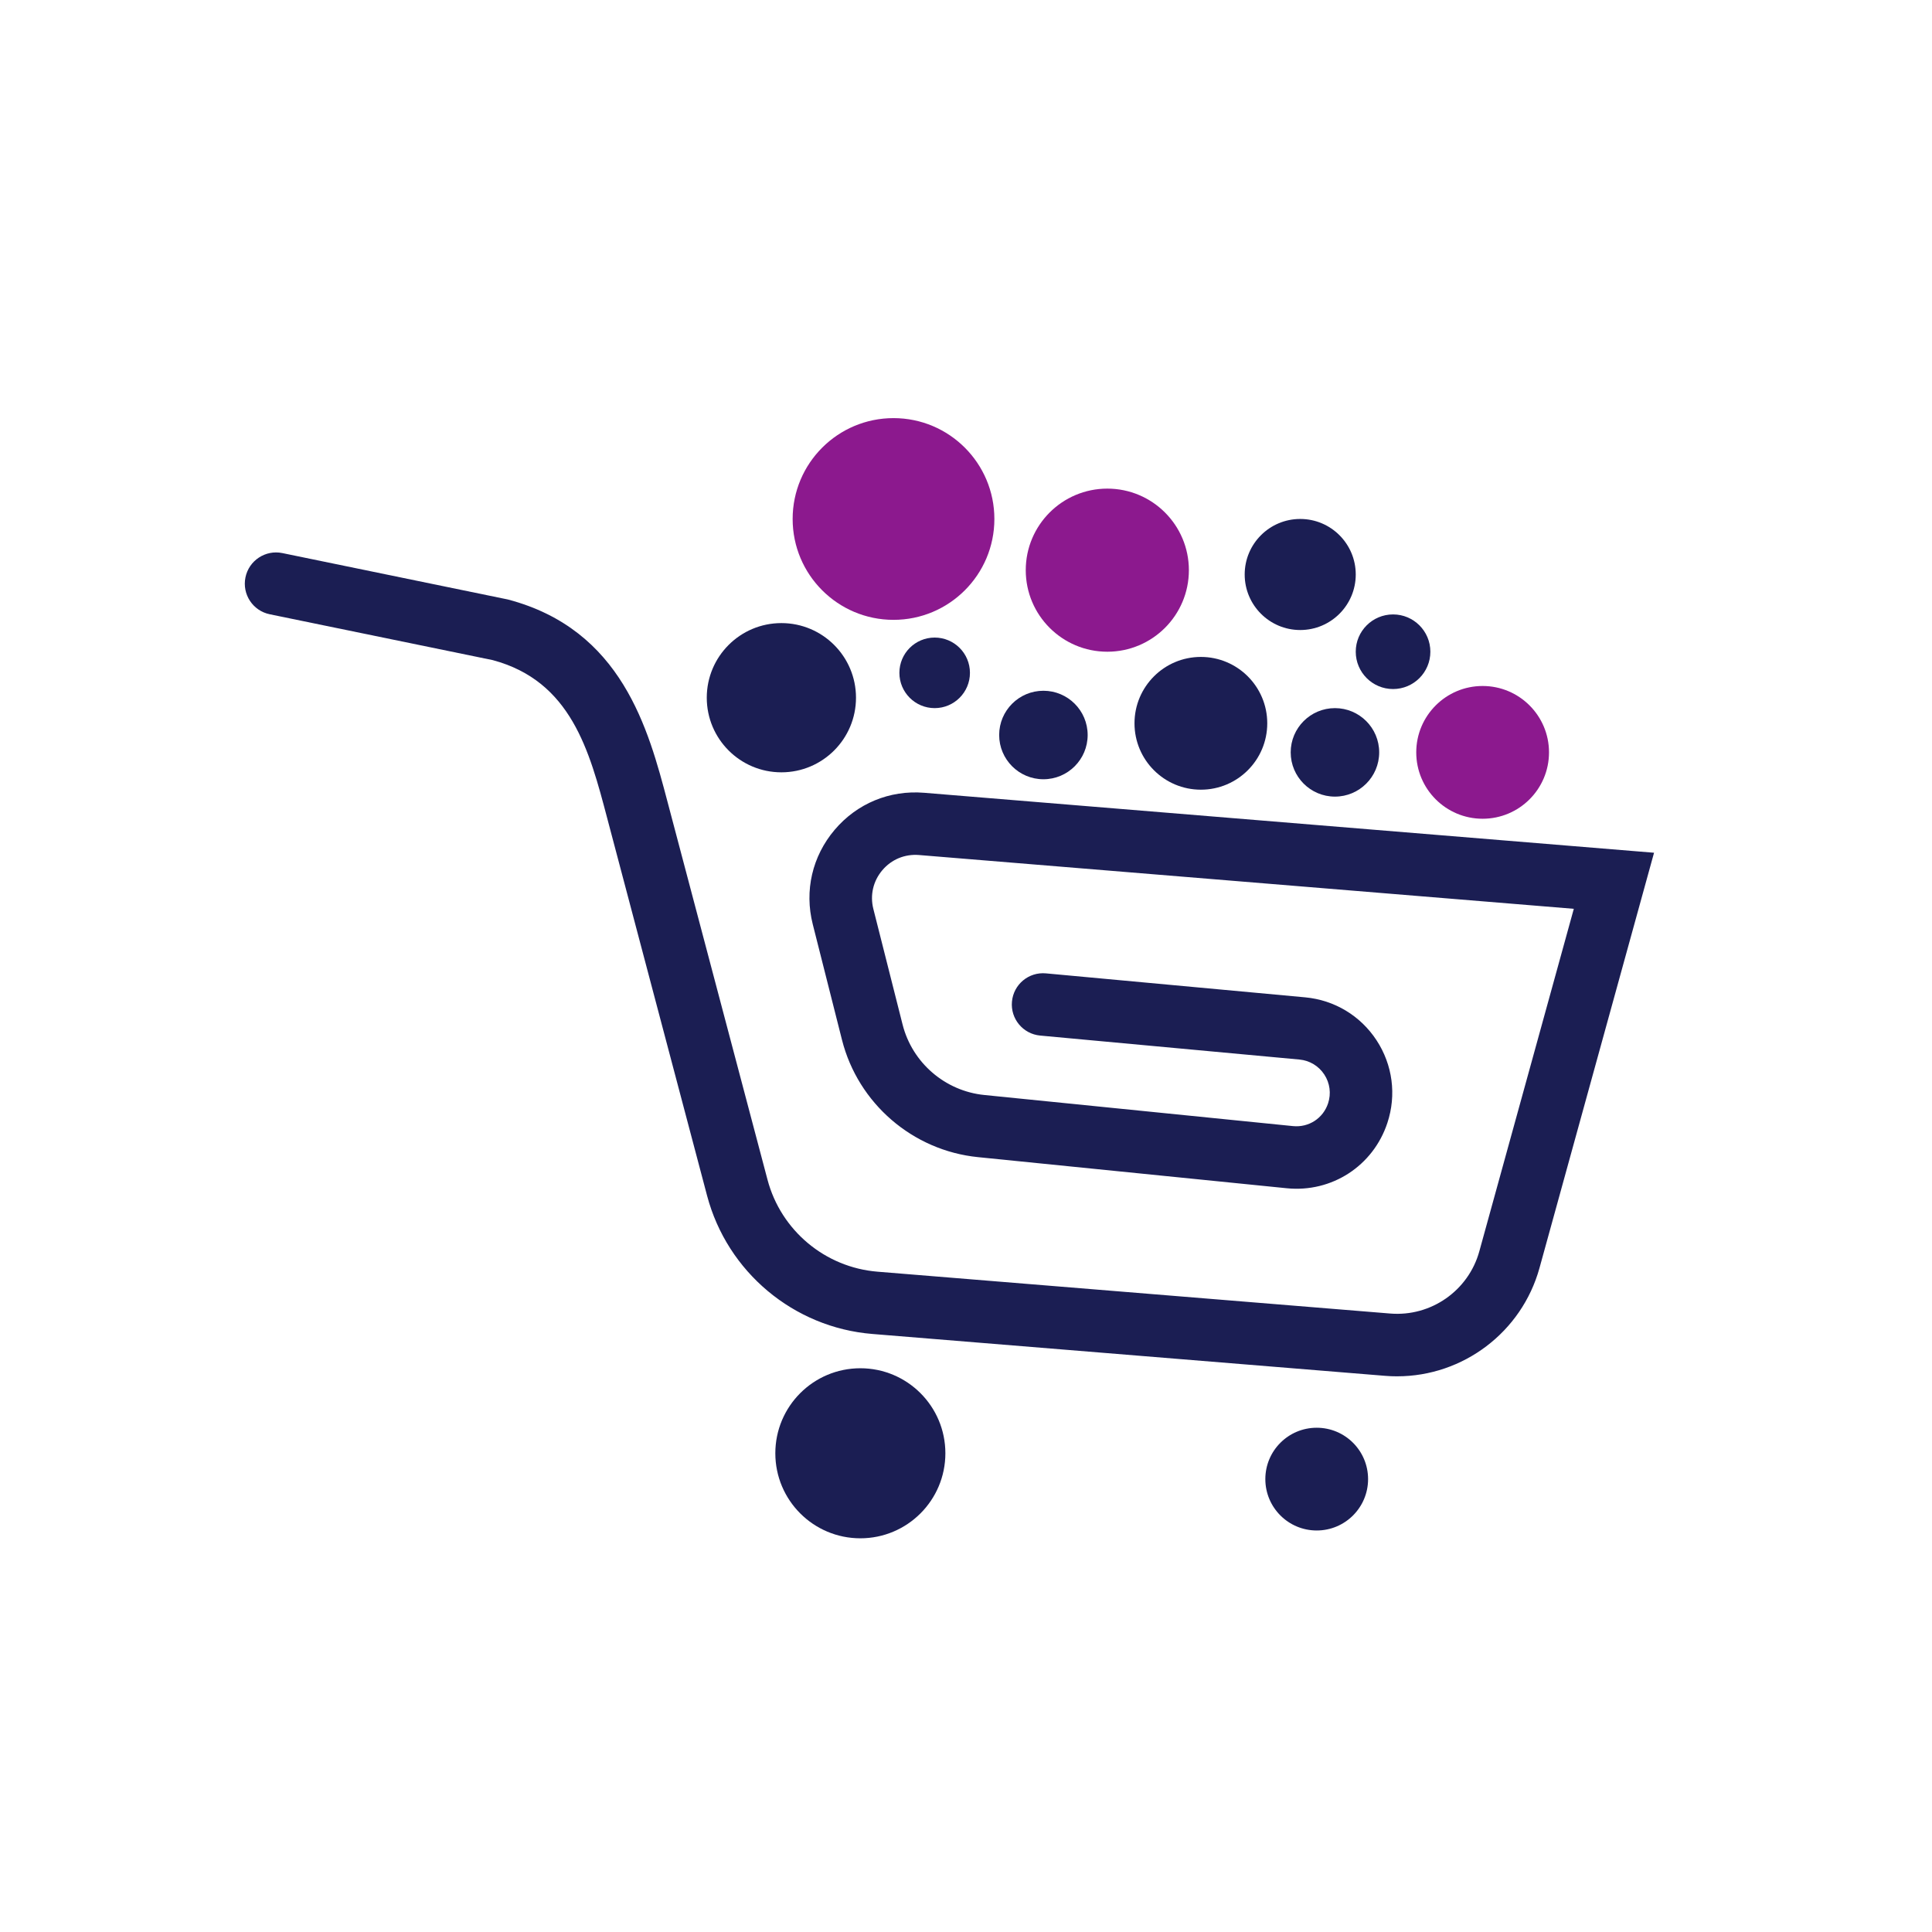
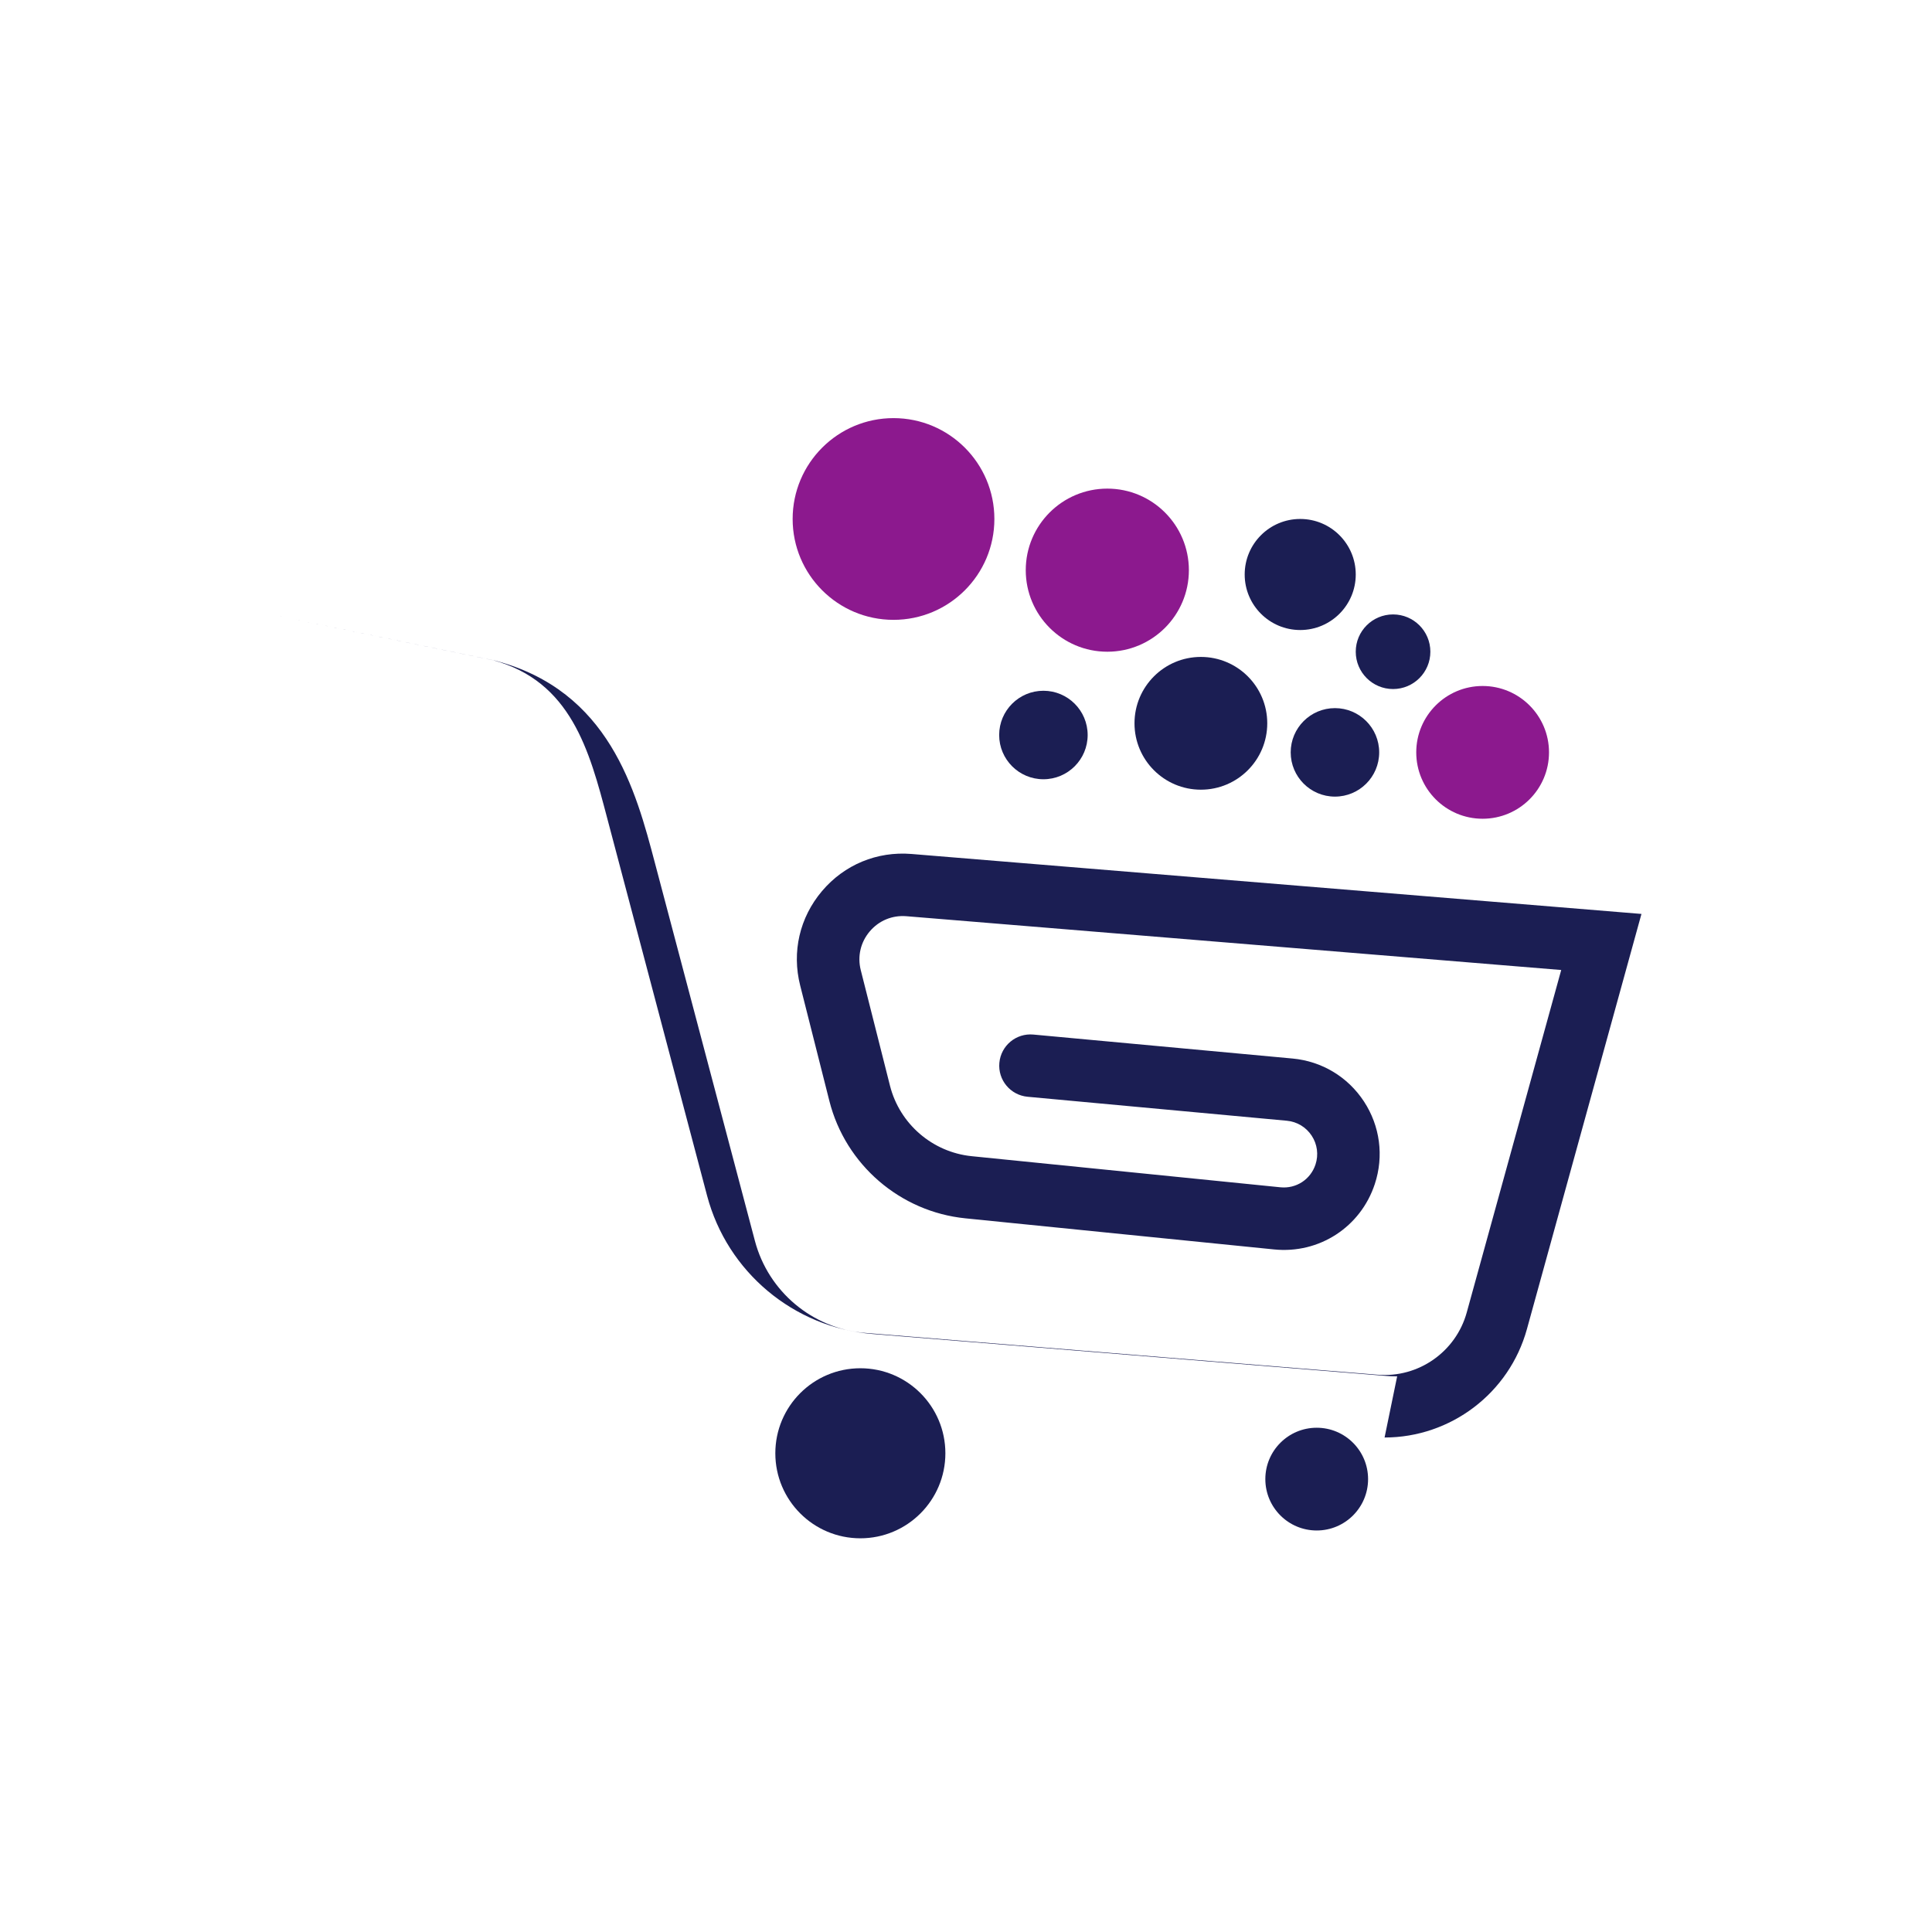
<svg xmlns="http://www.w3.org/2000/svg" xmlns:ns1="http://www.inkscape.org/namespaces/inkscape" xmlns:ns2="http://sodipodi.sourceforge.net/DTD/sodipodi-0.dtd" width="19.962mm" height="19.962mm" viewBox="0 0 21.958 21.958" version="1.1" id="svg15562" ns1:version="0.92.5 (2060ec1f9f, 2020-04-08)" ns2:docname="carrinho.svg">
  <defs id="defs15556" />
  <g ns1:label="Layer 1" ns1:groupmode="layer" id="layer1" transform="translate(-100.459,-120.71)">
    <g transform="matrix(0.225,0,0,-0.225,-4.002,217.301)" id="g10998">
-       <path d="m 534.846,359.771 c -0.202,0 -0.405,0.008 -0.609,0.025 l -25.902,2.115 c -3.973,0.324 -7.327,3.131 -8.347,6.985 l -5.05,19.087 c -0.895,3.394 -1.821,6.903 -5.778,7.966 l -11.263,2.316 c -0.853,0.175 -1.403,1.009 -1.227,1.863 0.175,0.854 1.011,1.403 1.863,1.228 l 11.391,-2.344 c 5.769,-1.518 7.097,-6.55 8.066,-10.223 l 0.065,-0.245 4.985,-18.84 c 0.678,-2.564 2.909,-4.431 5.553,-4.647 l 25.903,-2.114 c 2.059,-0.168 3.952,1.155 4.501,3.146 l 4.772,17.298 -33.076,2.717 c -0.716,0.058 -1.39,-0.221 -1.854,-0.769 -0.463,-0.547 -0.628,-1.26 -0.452,-1.955 l 1.476,-5.838 c 0.488,-1.93 2.146,-3.36 4.127,-3.56 l 15.594,-1.571 c 0.796,-0.08 1.524,0.394 1.773,1.152 0.162,0.491 0.092,1.021 -0.192,1.454 -0.284,0.433 -0.742,0.708 -1.257,0.756 l -13.095,1.211 c -0.867,0.08 -1.506,0.849 -1.425,1.716 0.08,0.867 0.844,1.506 1.716,1.426 l 13.095,-1.211 c 1.478,-0.137 2.792,-0.927 3.605,-2.168 0.813,-1.241 1.014,-2.761 0.549,-4.171 -0.716,-2.176 -2.811,-3.535 -5.087,-3.304 l -15.594,1.571 c -3.297,0.332 -6.057,2.713 -6.87,5.925 l -1.476,5.838 c -0.429,1.695 -0.026,3.433 1.103,4.767 1.13,1.335 2.777,2.017 4.52,1.875 l 36.873,-3.029 -5.785,-20.97 c -0.897,-3.252 -3.865,-5.477 -7.191,-5.477" style="fill:#1b1e53;fill-opacity:1;fill-rule:nonzero;stroke:none" id="path11000" ns1:connector-curvature="0" />
+       <path d="m 534.846,359.771 c -0.202,0 -0.405,0.008 -0.609,0.025 l -25.902,2.115 c -3.973,0.324 -7.327,3.131 -8.347,6.985 l -5.05,19.087 c -0.895,3.394 -1.821,6.903 -5.778,7.966 l -11.263,2.316 l 11.391,-2.344 c 5.769,-1.518 7.097,-6.55 8.066,-10.223 l 0.065,-0.245 4.985,-18.84 c 0.678,-2.564 2.909,-4.431 5.553,-4.647 l 25.903,-2.114 c 2.059,-0.168 3.952,1.155 4.501,3.146 l 4.772,17.298 -33.076,2.717 c -0.716,0.058 -1.39,-0.221 -1.854,-0.769 -0.463,-0.547 -0.628,-1.26 -0.452,-1.955 l 1.476,-5.838 c 0.488,-1.93 2.146,-3.36 4.127,-3.56 l 15.594,-1.571 c 0.796,-0.08 1.524,0.394 1.773,1.152 0.162,0.491 0.092,1.021 -0.192,1.454 -0.284,0.433 -0.742,0.708 -1.257,0.756 l -13.095,1.211 c -0.867,0.08 -1.506,0.849 -1.425,1.716 0.08,0.867 0.844,1.506 1.716,1.426 l 13.095,-1.211 c 1.478,-0.137 2.792,-0.927 3.605,-2.168 0.813,-1.241 1.014,-2.761 0.549,-4.171 -0.716,-2.176 -2.811,-3.535 -5.087,-3.304 l -15.594,1.571 c -3.297,0.332 -6.057,2.713 -6.87,5.925 l -1.476,5.838 c -0.429,1.695 -0.026,3.433 1.103,4.767 1.13,1.335 2.777,2.017 4.52,1.875 l 36.873,-3.029 -5.785,-20.97 c -0.897,-3.252 -3.865,-5.477 -7.191,-5.477" style="fill:#1b1e53;fill-opacity:1;fill-rule:nonzero;stroke:none" id="path11000" ns1:connector-curvature="0" />
      <path d="m 512.025,355.884 c 0,-2.372 -1.923,-4.295 -4.295,-4.295 -2.372,0 -4.295,1.923 -4.295,4.295 0,2.372 1.923,4.295 4.295,4.295 2.372,0 4.295,-1.923 4.295,-4.295" style="fill:#1b1e53;fill-opacity:1;fill-rule:nonzero;stroke:none" id="path11002" ns1:connector-curvature="0" />
      <path d="m 533.377,354.579 c 0,-1.433 -1.162,-2.595 -2.595,-2.595 -1.433,0 -2.595,1.162 -2.595,2.595 0,1.433 1.162,2.595 2.595,2.595 1.433,0 2.595,-1.162 2.595,-2.595" style="fill:#1b1e53;fill-opacity:1;fill-rule:nonzero;stroke:none" id="path11004" ns1:connector-curvature="0" />
-       <path d="m 507.51,394.05 c 0,-2.081 -1.687,-3.769 -3.769,-3.769 -2.082,0 -3.769,1.688 -3.769,3.769 0,2.082 1.688,3.769 3.769,3.769 2.082,0 3.769,-1.688 3.769,-3.769" style="fill:#1b1e53;fill-opacity:1;fill-rule:nonzero;stroke:none" id="path11006" ns1:connector-curvature="0" />
      <path d="m 514.5,403.078 c 0,-2.814 -2.281,-5.095 -5.095,-5.095 -2.814,0 -5.095,2.281 -5.095,5.095 0,2.814 2.281,5.095 5.095,5.095 2.814,0 5.095,-2.281 5.095,-5.095" style="fill:#8c198e;fill-opacity:1;fill-rule:nonzero;stroke:none" id="path11008" ns1:connector-curvature="0" />
-       <path d="m 513.266,395.306 c 0,-0.984 -0.798,-1.782 -1.782,-1.782 -0.984,0 -1.782,0.798 -1.782,1.782 0,0.984 0.798,1.782 1.782,1.782 0.985,0 1.782,-0.798 1.782,-1.782" style="fill:#1b1e53;fill-opacity:1;fill-rule:nonzero;stroke:none" id="path11010" ns1:connector-curvature="0" />
      <path d="m 524.325,400.492 c 0,-2.275 -1.845,-4.119 -4.12,-4.119 -2.275,0 -4.12,1.844 -4.12,4.119 0,2.275 1.844,4.12 4.12,4.12 2.275,0 4.12,-1.845 4.12,-4.12" style="fill:#8c198e;fill-opacity:1;fill-rule:nonzero;stroke:none" id="path11012" ns1:connector-curvature="0" />
      <path d="m 528.284,392.757 c 0,-1.852 -1.501,-3.353 -3.353,-3.353 -1.852,0 -3.353,1.501 -3.353,3.353 0,1.851 1.501,3.353 3.353,3.353 1.851,0 3.353,-1.501 3.353,-3.353" style="fill:#1b1e53;fill-opacity:1;fill-rule:nonzero;stroke:none" id="path11014" ns1:connector-curvature="0" />
      <path d="m 542.516,391.289 c 0,-1.852 -1.501,-3.353 -3.353,-3.353 -1.852,0 -3.353,1.501 -3.353,3.353 0,1.851 1.501,3.353 3.353,3.353 1.851,0 3.353,-1.501 3.353,-3.353" style="fill:#8c198e;fill-opacity:1;fill-rule:nonzero;stroke:none" id="path11016" ns1:connector-curvature="0" />
      <path d="m 519.212,392.166 c 0,-1.234 -1.001,-2.235 -2.235,-2.235 -1.234,0 -2.235,1.001 -2.235,2.235 0,1.234 1.001,2.235 2.235,2.235 1.234,0 2.235,-1.001 2.235,-2.235" style="fill:#1b1e53;fill-opacity:1;fill-rule:nonzero;stroke:none" id="path11018" ns1:connector-curvature="0" />
      <path d="m 532.754,400.274 c 0,-1.549 -1.256,-2.805 -2.805,-2.805 -1.549,0 -2.805,1.256 -2.805,2.805 0,1.549 1.256,2.805 2.805,2.805 1.549,0 2.805,-1.256 2.805,-2.805" style="fill:#1b1e53;fill-opacity:1;fill-rule:nonzero;stroke:none" id="path11020" ns1:connector-curvature="0" />
      <path d="m 533.938,391.289 c 0,-1.234 -1.001,-2.235 -2.235,-2.235 -1.234,0 -2.235,1.001 -2.235,2.235 0,1.234 1.001,2.235 2.235,2.235 1.234,0 2.235,-1.001 2.235,-2.235" style="fill:#1b1e53;fill-opacity:1;fill-rule:nonzero;stroke:none" id="path11022" ns1:connector-curvature="0" />
      <path d="m 536.523,396.373 c 0,-1.041 -0.844,-1.885 -1.884,-1.885 -1.041,0 -1.885,0.844 -1.885,1.885 0,1.041 0.844,1.884 1.885,1.884 1.04,0 1.884,-0.844 1.884,-1.884" style="fill:#1b1e53;fill-opacity:1;fill-rule:nonzero;stroke:none" id="path11024" ns1:connector-curvature="0" />
    </g>
  </g>
</svg>